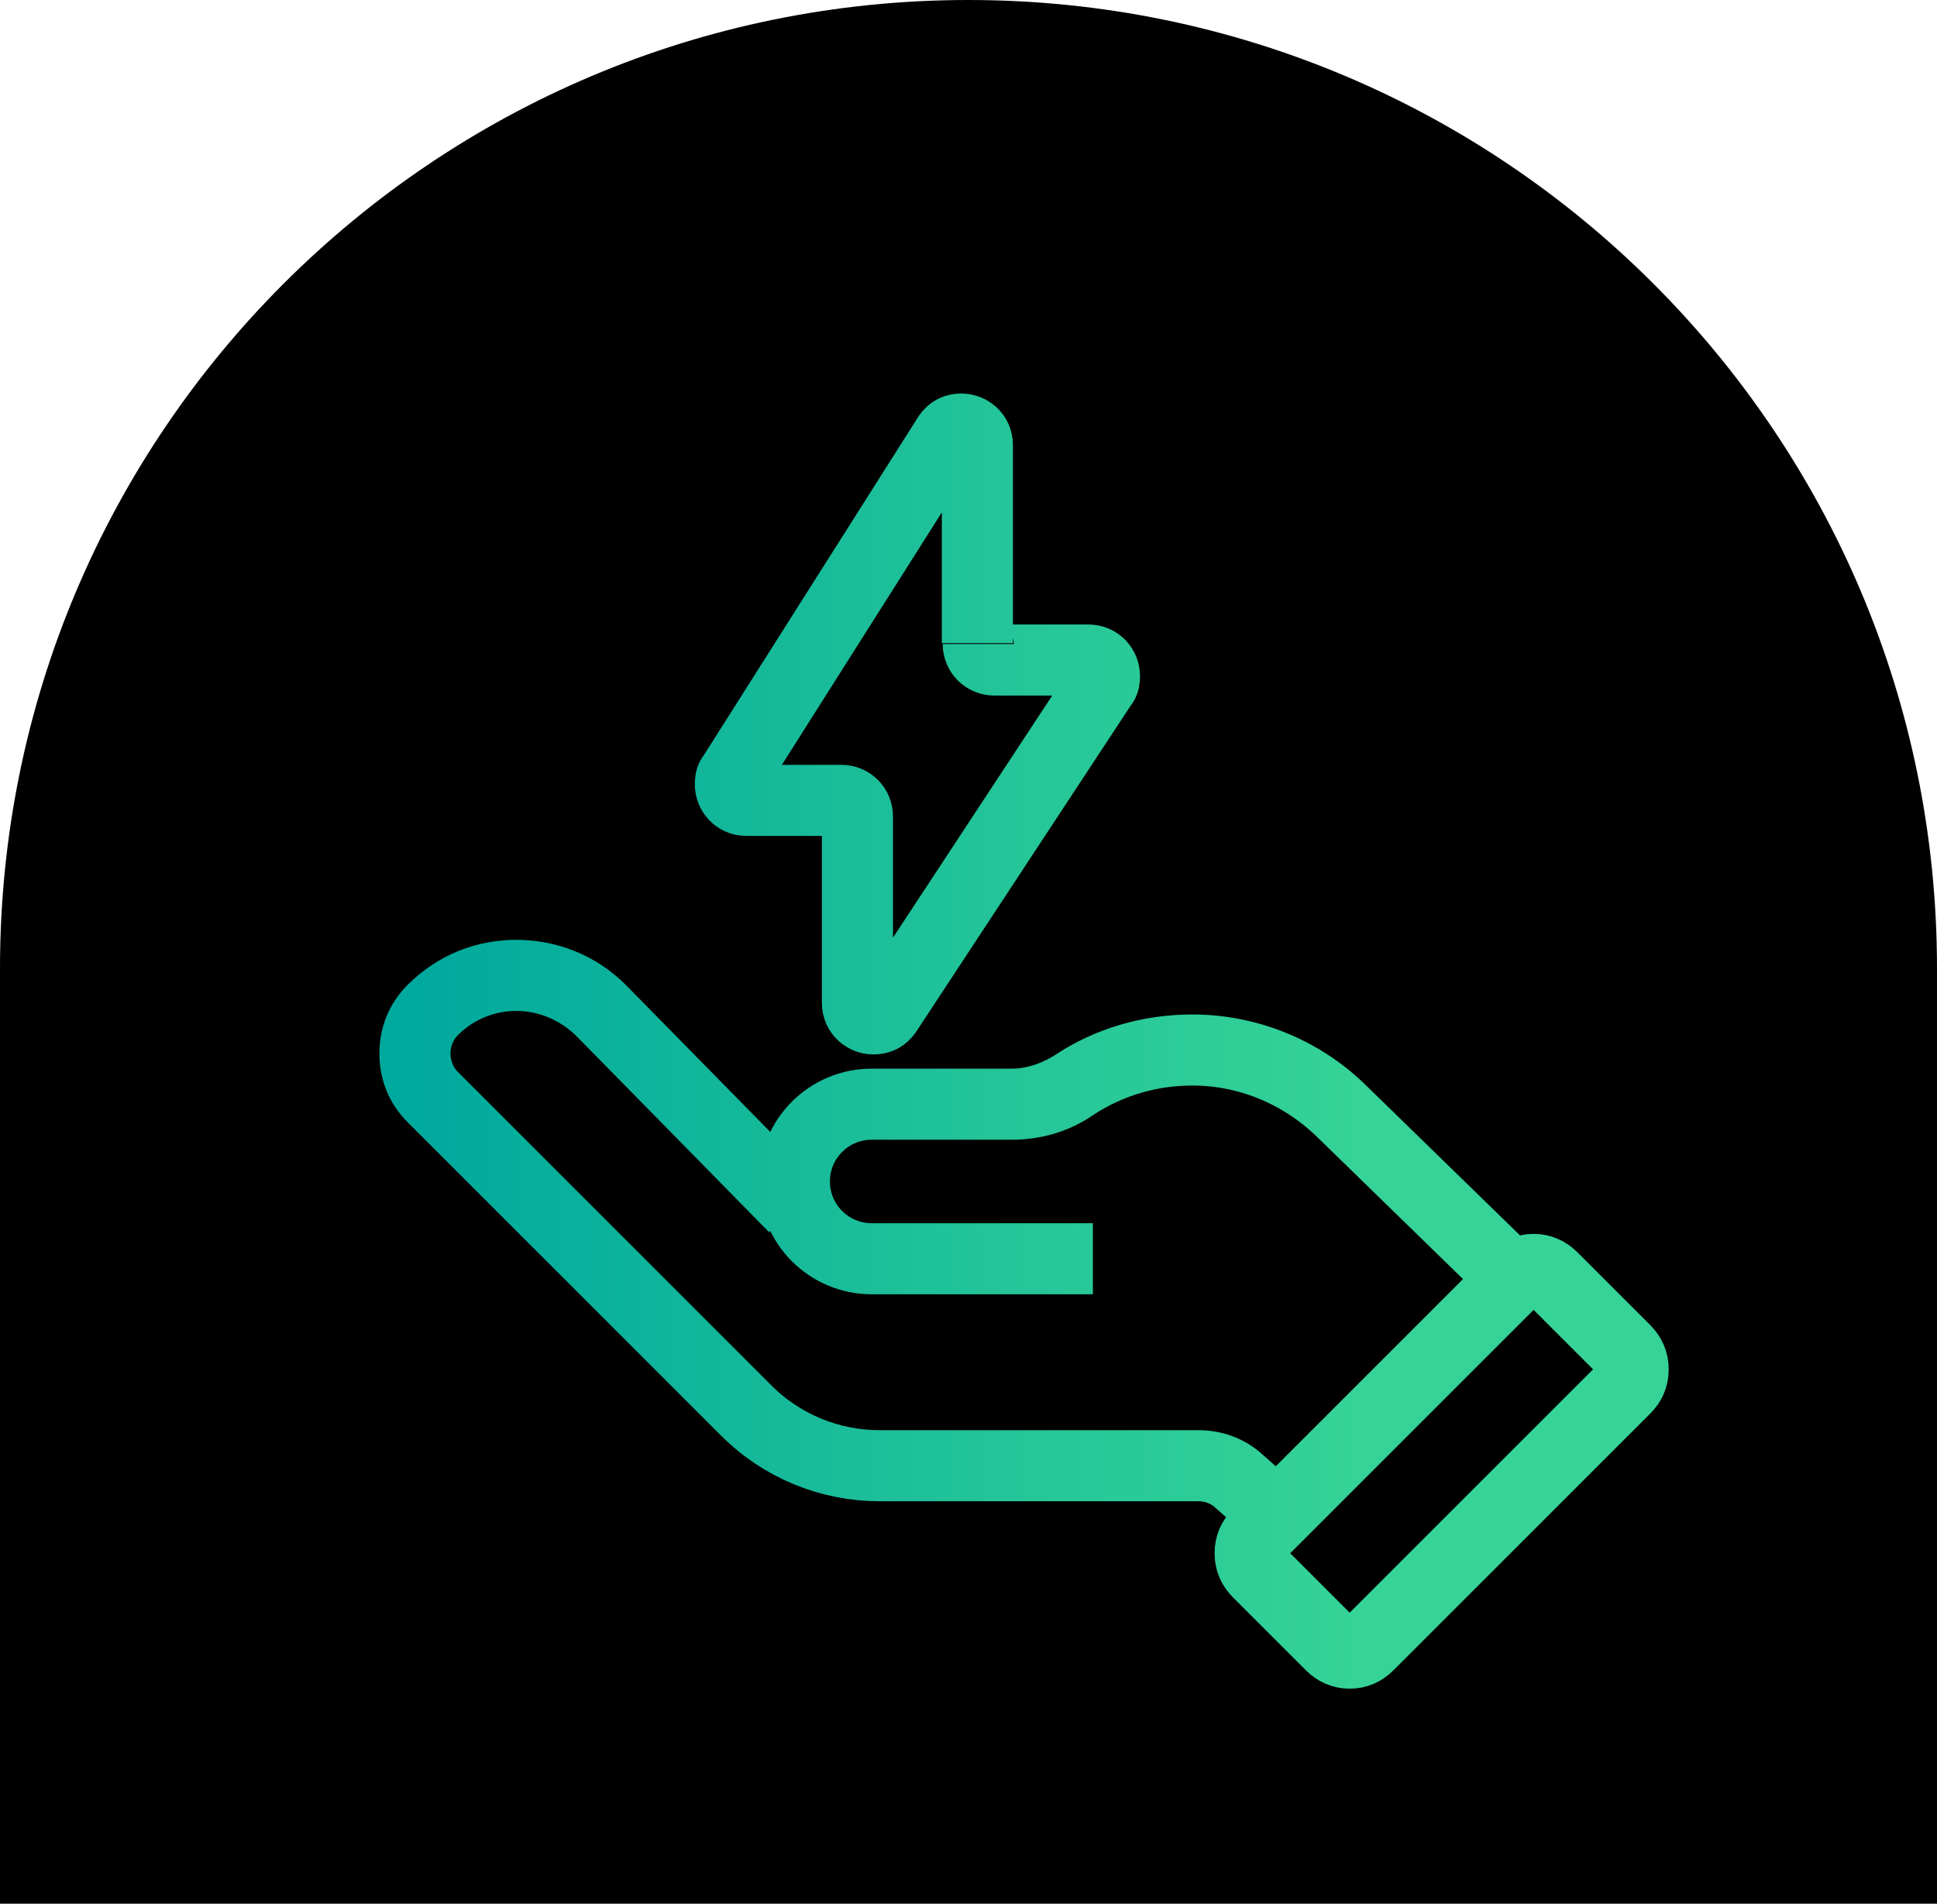
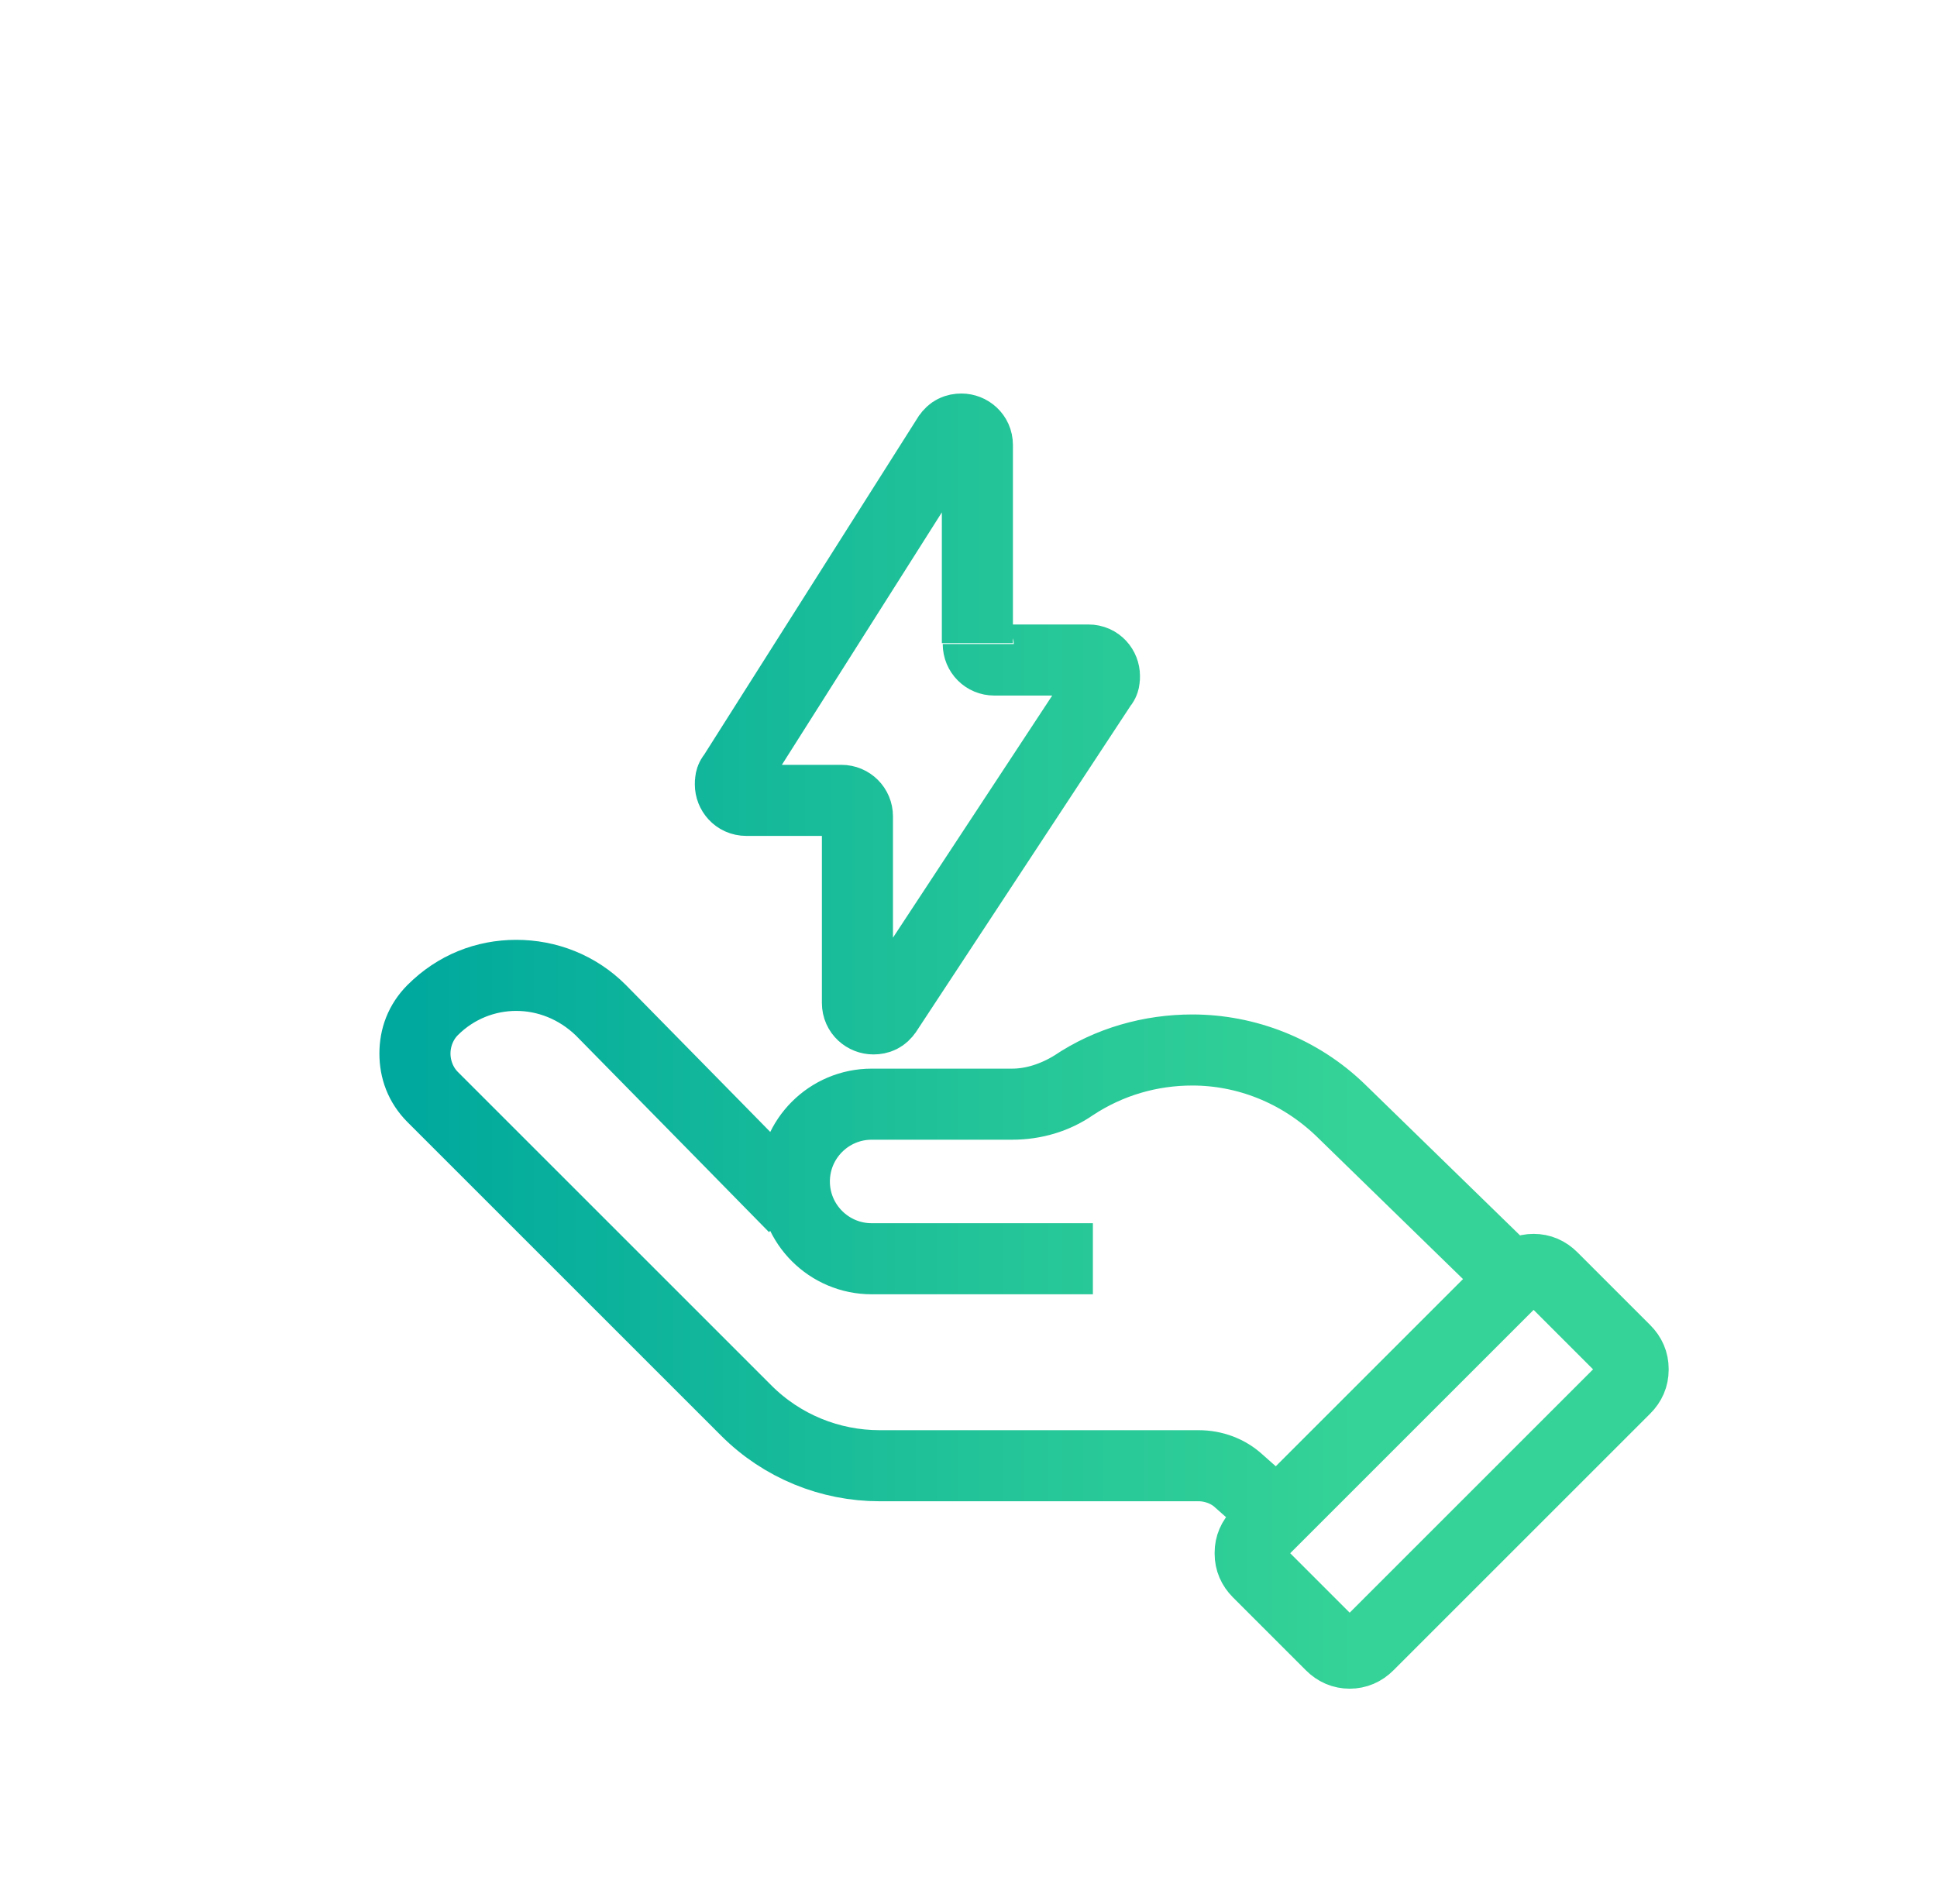
<svg xmlns="http://www.w3.org/2000/svg" id="Layer_2" viewBox="0 0 21.8 21.43">
  <defs>
    <style>.cls-1{stroke:url(#linear-gradient);stroke-miterlimit:10;stroke-width:.8px;}.cls-2{stroke-width:0px;}</style>
    <linearGradient id="linear-gradient" x1="4.27" y1="11.72" x2="18.78" y2="11.72" gradientUnits="userSpaceOnUse">
      <stop offset="0" stop-color="#00a99d" />
      <stop offset=".03" stop-color="#00a99d" />
      <stop offset=".49" stop-color="#24c598" />
      <stop offset=".76" stop-color="#35d397" />
      <stop offset="1" stop-color="#35d397" />
    </linearGradient>
  </defs>
  <g id="Layer_1-2">
-     <path class="cls-2" d="m21.8,21.43v-10.53C21.8,4.88,16.92,0,10.9,0S0,4.88,0,10.9v10.53" />
    <path class="cls-1" d="m11,7.24h0v-2.23c0-.11-.09-.18-.18-.18-.06,0-.11.03-.15.08l-2.42,3.82s-.03.06-.03.1c0,.09.08.18.18.18h1.07c.1,0,.18.08.18.18v2.1c0,.11.09.18.18.18.06,0,.11-.03.15-.08l2.42-3.68s.03-.07.03-.1c0-.09-.08-.18-.18-.18h-1.06c-.1,0-.18-.08-.18-.18h0c0,.1.08.18.18.18h1.06c.11,0,.18.09.18.18,0,.03,0,.07-.03.1l-2.42,3.68c-.04.06-.09.08-.15.08-.09,0-.18-.07-.18-.18v-2.1c0-.1-.08-.18-.18-.18h-1.07c-.11,0-.18-.09-.18-.18,0-.03,0-.07.03-.1l2.42-3.82c.04-.06.09-.08.15-.08.09,0,.18.07.18.18v2.23h0Zm7.29,8.39h0l-2.89,2.89c-.06.06-.13.09-.21.09s-.15-.03-.21-.09l-.82-.82c-.06-.06-.09-.13-.09-.21s.03-.15.09-.21l2.89-2.89c.06-.06.13-.09.21-.09s.15.03.21.09l.82.82c.06.06.09.13.09.21s-.03.15-.09.21h0c.06-.06.09-.13.09-.21s-.03-.15-.09-.21l-.82-.82c-.06-.06-.13-.09-.21-.09s-.15.03-.21.09l-2.89,2.89c-.06.06-.09.13-.09.21s.03.15.09.21l.82.82c.06.06.13.09.21.09s.15-.03.21-.09l2.89-2.89h0Zm-9.35-2.04s-1.53-1.56-2.18-2.22c-.26-.26-.6-.39-.95-.39s-.68.13-.94.39c-.14.14-.2.31-.2.49s.07.36.2.49l3.53,3.53c.4.4.94.62,1.5.62h3.59c.17,0,.33.06.45.17l.44.39h0l-.44-.39c-.12-.11-.29-.17-.45-.17h-3.59c-.56,0-1.1-.22-1.5-.62l-3.53-3.53c-.14-.14-.2-.31-.2-.49s.07-.36.2-.49c.26-.26.6-.39.94-.39s.68.13.95.39c.65.66,2.18,2.22,2.18,2.22h0Zm3.36.58h-2.49c-.48,0-.87-.39-.87-.87s.39-.87.87-.87h1.58c.24,0,.48-.08.69-.21.4-.27.87-.4,1.34-.4.6,0,1.21.23,1.67.68l1.95,1.9h0l-1.95-1.9c-.47-.45-1.07-.68-1.67-.68-.47,0-.93.13-1.34.4-.2.14-.44.21-.69.21h-1.58c-.48,0-.87.39-.87.87s.39.87.87.87h2.49Zm5.99,1.45h0l-2.89,2.89c-.06.06-.13.09-.21.09s-.15-.03-.21-.09l-.82-.82c-.06-.06-.09-.13-.09-.21s.03-.15.09-.21l2.89-2.89c.06-.06.13-.09.21-.09s.15.03.21.09l.82.82c.06.06.09.13.09.21s-.03.15-.09.21h0c.06-.06.09-.13.09-.21s-.03-.15-.09-.21l-.82-.82c-.06-.06-.13-.09-.21-.09s-.15.03-.21.09l-2.89,2.89c-.06.06-.09.13-.09.21s.03.15.09.21l.82.82c.06.06.13.09.21.09s.15-.03.21-.09l2.89-2.89h0Z" />
  </g>
</svg>